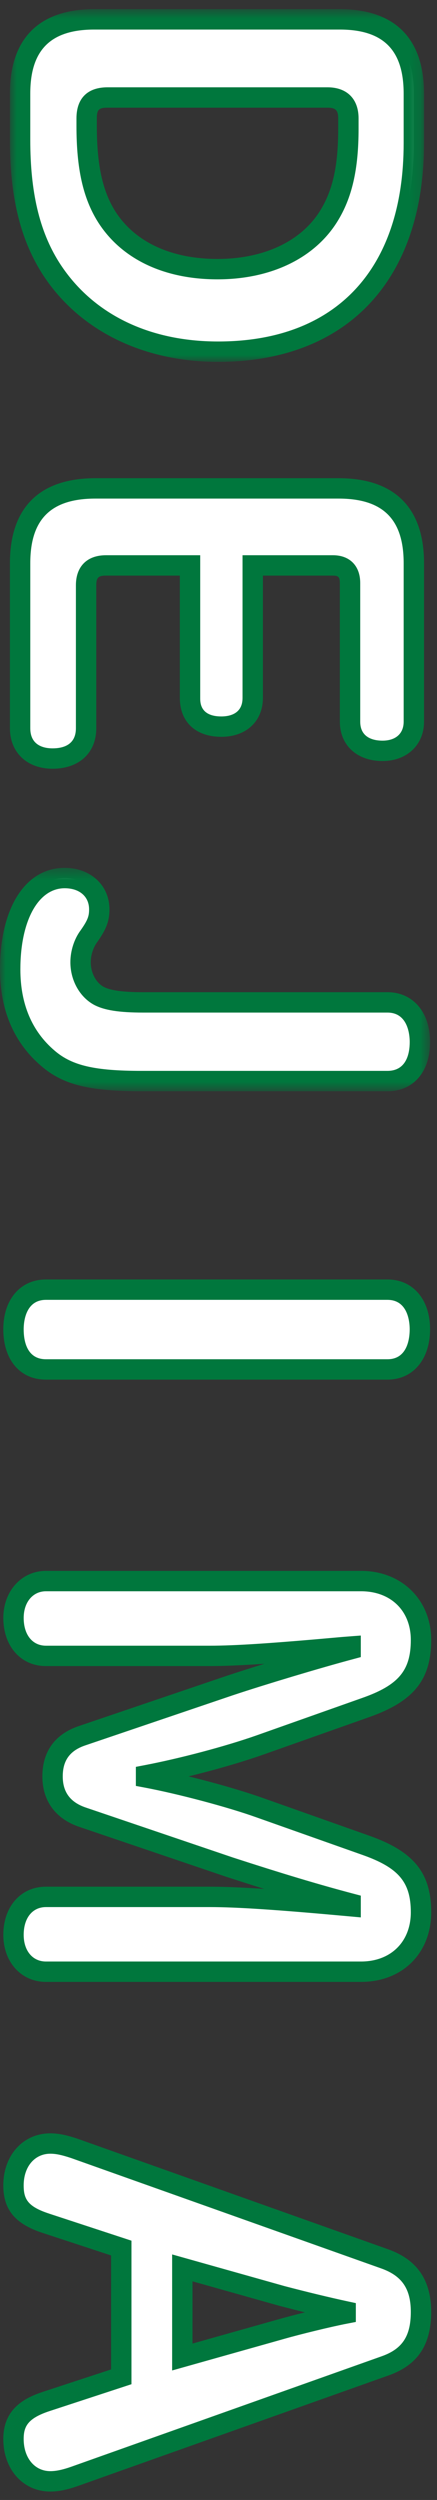
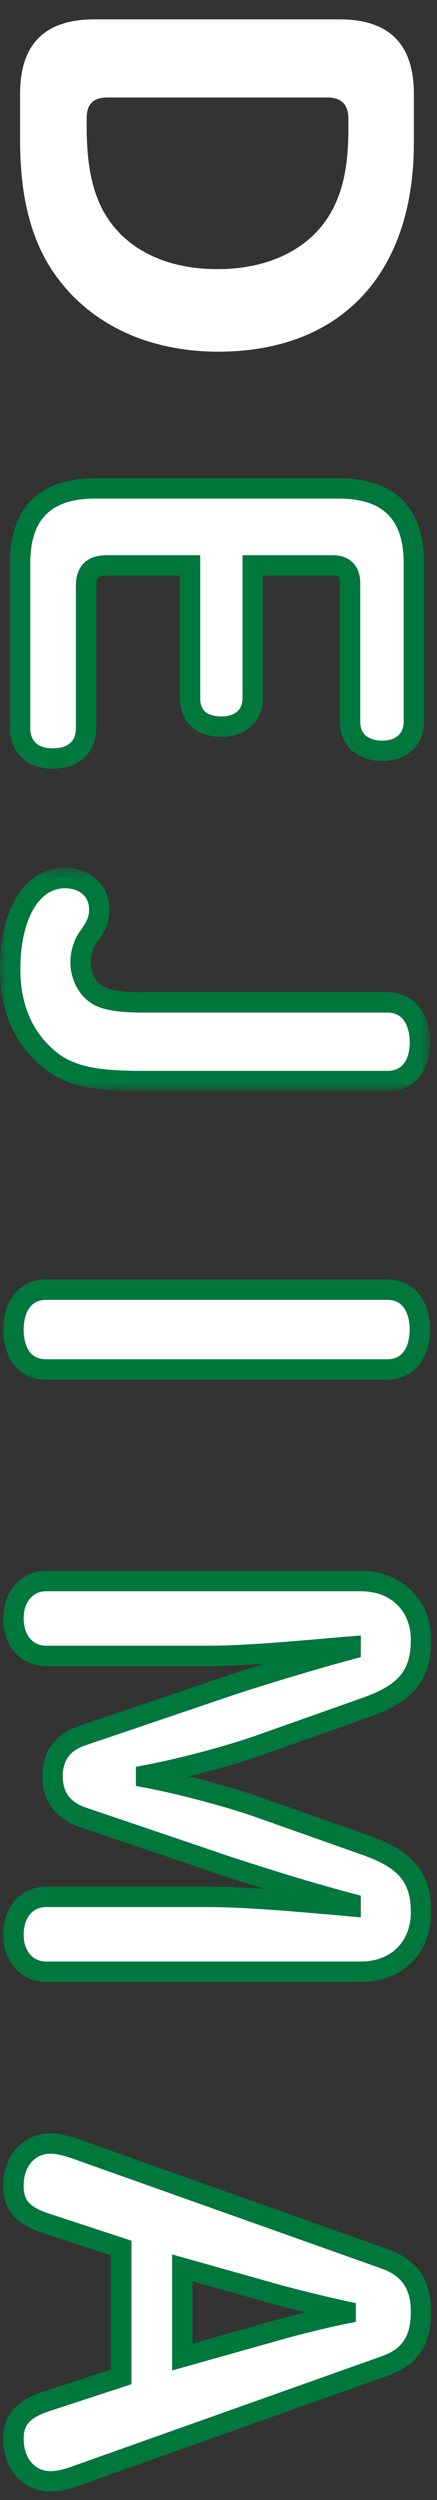
<svg xmlns="http://www.w3.org/2000/svg" xmlns:xlink="http://www.w3.org/1999/xlink" width="39px" height="223px" viewBox="0 0 39 223" version="1.1">
  <rect x="0" y="0" width="39" height="223" fill="#333333" stroke="none" />
  <title>txt-dejima</title>
  <desc>Created with Sketch.</desc>
  <defs>
    <polygon id="path-1" points="0.884 0.629 37.842 0.629 37.842 32.09 0.884 32.09" />
    <polygon id="path-3" points="0 0.407 38.383 0.407 38.383 20.334 0 20.334" />
  </defs>
  <g id="Page-1" stroke="none" stroke-width="1" fill="none" fill-rule="evenodd">
    <g id="4-service-archive\" transform="translate(-1058, -4877)">
      <g id="dejima/en" transform="translate(1058, 4877)">
        <g id="Group-27">
          <path d="M9.597,8.696 C8.321,8.696 7.733,9.285 7.733,10.558 L7.733,11.247 C7.733,14.83 8.271,17.334 9.497,19.296 C11.411,22.339 14.946,24.009 19.411,24.009 C23.877,24.009 27.461,22.29 29.328,19.296 C30.551,17.334 31.091,14.978 31.091,11.492 L31.091,10.558 C31.091,9.334 30.457,8.696 29.228,8.696 L9.597,8.696 Z M36.933,12.769 C36.933,24.45 30.404,31.37 19.464,31.37 C12.933,31.37 7.535,28.669 4.491,23.861 C2.675,20.965 1.793,17.334 1.793,12.474 L1.793,8.352 C1.793,3.936 4.002,1.727 8.421,1.727 L30.31,1.727 C34.724,1.727 36.933,3.936 36.933,8.352 L36.933,12.769 Z" id="Fill-1" fill="#FFFFFF" />
          <g id="Group-5" transform="translate(0, 0.189)">
            <mask id="mask-2" fill="white">
              <use xlink:href="#path-1" />
            </mask>
            <g id="Clip-4" />
-             <path d="M9.597,9.416 C8.821,9.416 8.642,9.594 8.642,10.369 L8.642,11.056 C8.642,14.489 9.144,16.823 10.268,18.625 C12.006,21.387 15.253,22.91 19.411,22.91 C23.526,22.91 26.859,21.349 28.557,18.625 C29.697,16.799 30.182,14.609 30.182,11.303 L30.182,10.369 C30.182,9.647 29.95,9.416 29.228,9.416 L9.597,9.416 Z M19.411,24.729 C14.606,24.729 10.811,22.903 8.728,19.592 C7.411,17.481 6.824,14.849 6.824,11.056 L6.824,10.369 C6.824,8.581 7.81,7.598 9.597,7.598 L29.228,7.598 C30.964,7.598 32.001,8.634 32.001,10.369 L32.001,11.303 C32.001,14.925 31.413,17.481 30.097,19.589 C28.062,22.856 24.168,24.729 19.411,24.729 Z M8.421,2.447 C4.519,2.447 2.702,4.263 2.702,8.163 L2.702,12.285 C2.702,16.939 3.515,20.405 5.262,23.189 C8.153,27.756 13.195,30.272 19.464,30.272 C29.988,30.272 36.024,23.823 36.024,12.579 L36.024,8.163 C36.024,4.263 34.208,2.447 30.31,2.447 L8.421,2.447 Z M19.464,32.09 C12.651,32.09 6.913,29.199 3.724,24.158 C1.786,21.069 0.884,17.296 0.884,12.285 L0.884,8.163 C0.884,3.234 3.491,0.629 8.421,0.629 L30.31,0.629 C35.239,0.629 37.842,3.234 37.842,8.163 L37.842,12.579 C37.842,24.796 30.971,32.09 19.464,32.09 Z" id="Fill-3" fill="#00773D" mask="url(#mask-2)" />
          </g>
          <path d="M9.45,50.436 C8.273,50.436 7.682,51.025 7.682,52.204 L7.682,64.962 C7.682,66.631 6.553,67.664 4.69,67.664 C2.922,67.664 1.793,66.631 1.793,64.962 L1.793,50.24 C1.793,45.774 4.05,43.565 8.517,43.565 L30.21,43.565 C34.675,43.565 36.933,45.774 36.933,50.24 L36.933,64.374 C36.933,65.942 35.804,66.976 34.135,66.976 C32.368,66.976 31.239,65.994 31.239,64.374 L31.239,52.004 C31.239,50.976 30.701,50.436 29.717,50.436 L22.553,50.436 L22.553,62.264 C22.553,63.834 21.473,64.816 19.755,64.816 C17.988,64.816 16.959,63.884 16.959,62.264 L16.959,50.436 L9.45,50.436 Z" id="Fill-6" fill="#FFFFFF" />
          <path d="M8.517,44.474 C4.55,44.474 2.703,46.307 2.703,50.239 L2.703,64.963 C2.703,66.521 3.947,66.754 4.69,66.754 C5.641,66.754 6.774,66.443 6.774,64.963 L6.774,52.203 C6.774,50.527 7.774,49.527 9.45,49.527 L17.868,49.527 L17.868,62.263 C17.868,62.67 17.868,63.907 19.756,63.907 C20.459,63.907 21.645,63.694 21.645,62.263 L21.645,49.527 L29.717,49.527 C31.216,49.527 32.148,50.478 32.148,52.005 L32.148,64.374 C32.148,65.847 33.394,66.067 34.136,66.067 C35.317,66.067 36.025,65.434 36.025,64.374 L36.025,50.239 C36.025,46.307 34.176,44.474 30.21,44.474 L8.517,44.474 Z M4.69,68.572 C2.414,68.572 0.885,67.121 0.885,64.963 L0.885,50.239 C0.885,45.278 3.525,42.656 8.517,42.656 L30.21,42.656 C35.203,42.656 37.843,45.278 37.843,50.239 L37.843,64.374 C37.843,66.441 36.317,67.885 34.136,67.885 C31.859,67.885 30.33,66.476 30.33,64.374 L30.33,52.005 C30.33,51.445 30.17,51.345 29.717,51.345 L23.463,51.345 L23.463,62.263 C23.463,64.334 21.972,65.725 19.756,65.725 C17.47,65.725 16.05,64.399 16.05,62.263 L16.05,51.345 L9.45,51.345 C8.777,51.345 8.592,51.53 8.592,52.203 L8.592,64.963 C8.592,67.156 7.059,68.572 4.69,68.572 Z" id="Fill-8" fill="#00773D" />
          <path d="M12.639,96.432 C8.173,96.432 6.013,95.892 4.297,94.422 C2.039,92.507 0.909,89.803 0.909,86.471 C0.909,81.56 2.826,78.323 5.771,78.323 C7.586,78.323 8.86,79.451 8.86,81.12 C8.86,82.002 8.615,82.542 7.928,83.522 C7.486,84.114 7.191,84.998 7.191,85.832 C7.191,87.107 7.829,88.287 8.813,88.823 C9.548,89.216 10.724,89.414 12.786,89.414 L34.577,89.414 C36.344,89.414 37.473,90.789 37.473,92.947 C37.473,95.107 36.393,96.432 34.577,96.432 L12.639,96.432 Z" id="Fill-10" fill="#FFFFFF" />
          <g id="Group-14" transform="translate(0, 77.007)">
            <mask id="mask-4" fill="white">
              <use xlink:href="#path-3" />
            </mask>
            <g id="Clip-13" />
            <path d="M5.771,2.225 C3.407,2.225 1.818,5.134 1.818,9.462 C1.818,12.554 2.851,14.994 4.885,16.72 C6.432,18.047 8.46,18.516 12.638,18.516 L34.578,18.516 C36.307,18.516 36.565,16.902 36.565,15.94 C36.565,15.323 36.42,13.316 34.578,13.316 L12.785,13.316 C10.614,13.316 9.298,13.107 8.383,12.62 C7.103,11.918 6.281,10.431 6.281,8.825 C6.281,7.805 6.625,6.738 7.2,5.971 C7.841,5.058 7.951,4.702 7.951,4.112 C7.951,2.965 7.096,2.225 5.771,2.225 M34.578,20.334 L12.638,20.334 C7.963,20.334 5.627,19.751 3.705,18.103 C1.249,16.022 -0,13.112 -0,9.462 C-0,3.962 2.265,0.407 5.771,0.407 C8.087,0.407 9.769,1.965 9.769,4.112 C9.769,5.262 9.4,5.998 8.672,7.036 C8.318,7.511 8.1,8.203 8.1,8.825 C8.1,9.762 8.561,10.643 9.249,11.02 C9.856,11.345 10.983,11.498 12.785,11.498 L34.578,11.498 C36.854,11.498 38.383,13.282 38.383,15.94 C38.383,18.611 36.889,20.334 34.578,20.334" id="Fill-12" fill="#00773D" mask="url(#mask-4)" />
          </g>
          <path d="M4.1,122.155 C2.283,122.155 1.203,120.781 1.203,118.57 C1.203,116.414 2.333,115.039 4.1,115.039 L34.58,115.039 C36.343,115.039 37.473,116.414 37.473,118.57 C37.473,120.781 36.343,122.155 34.58,122.155 L4.1,122.155 Z" id="Fill-15" fill="#FFFFFF" />
          <path d="M4.1,115.948 C2.256,115.948 2.113,117.955 2.113,118.57 C2.113,119.57 2.371,121.246 4.1,121.246 L34.58,121.246 C36.371,121.246 36.563,119.375 36.563,118.57 C36.563,117.955 36.42,115.948 34.58,115.948 L4.1,115.948 Z M34.58,123.064 L4.1,123.064 C1.789,123.064 0.294,121.301 0.294,118.57 C0.294,115.914 1.823,114.13 4.1,114.13 L34.58,114.13 C36.854,114.13 38.382,115.914 38.382,118.57 C38.382,121.259 36.854,123.064 34.58,123.064 Z" id="Fill-17" fill="#00773D" />
          <path d="M30.652,146.922 C24.663,147.462 21.132,147.707 18.724,147.707 L4.099,147.707 C2.383,147.707 1.206,146.333 1.206,144.318 C1.206,142.407 2.432,141.033 4.099,141.033 L32.221,141.033 C35.364,141.033 37.573,143.191 37.573,146.282 C37.573,149.425 36.246,151.045 32.613,152.322 L23.19,155.658 C20.393,156.64 16.372,157.716 13.035,158.356 L13.035,158.551 C16.173,159.144 20.592,160.32 23.19,161.253 L32.613,164.591 C36.246,165.865 37.573,167.487 37.573,170.578 C37.573,173.718 35.364,175.878 32.221,175.878 L4.099,175.878 C2.383,175.878 1.206,174.504 1.206,172.589 C1.206,170.578 2.383,169.204 4.099,169.204 L18.724,169.204 C21.179,169.204 24.859,169.449 31.292,170.038 L31.292,169.793 C27.755,168.856 24.27,167.78 20.492,166.553 L7.341,162.087 C5.621,161.498 4.692,160.271 4.692,158.456 C4.692,156.64 5.572,155.413 7.341,154.824 L20.492,150.358 C23.435,149.376 28.343,147.904 31.292,147.116 L31.292,146.873 L30.652,146.922 Z" id="Fill-19" fill="#FFFFFF" />
          <path d="M4.1,170.113 C2.894,170.113 2.114,171.085 2.114,172.589 C2.114,174.013 2.913,174.969 4.1,174.969 L32.222,174.969 C34.88,174.969 36.663,173.203 36.663,170.578 C36.663,167.883 35.567,166.591 32.313,165.449 L22.887,162.111 C20.327,161.193 15.927,160.022 12.865,159.445 L12.125,159.307 L12.125,157.605 L12.863,157.463 C16.074,156.849 20.105,155.778 22.889,154.8 L32.311,151.463 C35.567,150.32 36.663,149.014 36.663,146.283 C36.663,143.687 34.88,141.942 32.222,141.942 L4.1,141.942 C2.931,141.942 2.114,142.92 2.114,144.318 C2.114,145.825 2.894,146.798 4.1,146.798 L18.725,146.798 C21.013,146.798 24.333,146.58 30.571,146.016 L32.2,145.891 L32.2,147.814 L31.525,147.996 C28.602,148.776 23.682,150.253 20.78,151.22 L7.633,155.683 C6.245,156.145 5.6,157.027 5.6,158.456 C5.6,159.851 6.265,160.756 7.634,161.227 L20.785,165.691 C25.216,167.131 28.433,168.096 31.523,168.914 L32.2,169.093 L32.2,171.034 L31.207,170.943 C24.771,170.354 21.154,170.113 18.725,170.113 L4.1,170.113 Z M32.222,176.787 L4.1,176.787 C1.896,176.787 0.296,175.022 0.296,172.589 C0.296,170.062 1.862,168.294 4.1,168.294 L18.725,168.294 C19.974,168.294 21.522,168.356 23.578,168.491 C22.531,168.165 21.414,167.807 20.211,167.418 L7.047,162.949 C4.942,162.225 3.782,160.631 3.782,158.456 C3.782,156.227 4.913,154.674 7.053,153.96 L20.198,149.496 C21.163,149.174 22.345,148.798 23.603,148.409 C21.5,148.554 19.971,148.616 18.725,148.616 L4.1,148.616 C1.862,148.616 0.296,146.849 0.296,144.318 C0.296,141.927 1.933,140.123 4.1,140.123 L32.222,140.123 C35.849,140.123 38.482,142.714 38.482,146.283 C38.482,149.838 36.922,151.771 32.916,153.18 L23.494,156.514 C21.585,157.185 19.193,157.878 16.827,158.454 C19.243,159.047 21.745,159.769 23.498,160.396 L32.918,163.733 C36.922,165.14 38.482,167.058 38.482,170.578 C38.482,174.234 35.907,176.787 32.222,176.787 Z" id="Fill-21" fill="#00773D" />
          <path d="M25.155,207.744 C26.529,207.351 29.325,206.662 30.847,206.369 L30.847,206.175 C29.031,205.782 27.018,205.288 25.155,204.8 L16.271,202.297 L16.271,210.248 L25.155,207.744 Z M4.1,198.319 C1.991,197.631 1.204,196.702 1.204,194.935 C1.204,192.777 2.578,191.204 4.495,191.204 C5.129,191.204 5.769,191.349 6.651,191.646 L34.38,201.509 C36.542,202.297 37.571,203.768 37.571,206.224 C37.571,208.773 36.589,210.248 34.38,211.033 L6.651,220.895 C5.816,221.191 5.129,221.34 4.495,221.34 C2.578,221.34 1.204,219.766 1.204,217.559 C1.204,215.842 2.038,214.908 4.1,214.222 L10.824,212.015 L10.824,200.529 L4.1,198.319 Z" id="Fill-23" fill="#FFFFFF" />
          <path d="M17.18,203.497 L17.18,209.048 L24.904,206.869 C25.491,206.702 26.328,206.484 27.217,206.262 C26.471,206.079 25.704,205.882 24.924,205.679 L17.18,203.497 Z M15.362,211.448 L15.362,201.097 L25.4,203.924 C27.435,204.457 29.389,204.929 31.039,205.286 L31.757,205.44 L31.757,207.12 L31.019,207.262 C29.52,207.549 26.769,208.229 25.404,208.617 L25.4,208.619 L15.362,211.448 Z M4.493,192.113 C3.091,192.113 2.113,193.273 2.113,194.935 C2.113,196.142 2.451,196.826 4.382,197.455 L4.384,197.457 L11.733,199.871 L11.733,212.673 L4.384,215.084 C2.475,215.722 2.113,216.446 2.113,217.559 C2.113,219.249 3.091,220.429 4.493,220.429 C5.002,220.429 5.591,220.306 6.348,220.039 L34.075,210.177 C35.913,209.522 36.662,208.379 36.662,206.224 C36.662,204.18 35.886,203.026 34.069,202.364 L6.346,192.5 C5.515,192.224 4.991,192.113 4.493,192.113 Z M4.493,222.248 C2.062,222.248 0.295,220.277 0.295,217.559 C0.295,214.875 2.175,213.906 3.811,213.359 L9.915,211.355 L9.915,201.188 L3.815,199.182 C1.348,198.379 0.295,197.108 0.295,194.935 C0.295,192.248 2.062,190.295 4.493,190.295 C5.195,190.295 5.904,190.435 6.939,190.782 L34.686,200.655 C37.24,201.584 38.48,203.404 38.48,206.224 C38.48,209.169 37.275,210.968 34.684,211.888 L6.957,221.751 C5.997,222.091 5.215,222.248 4.493,222.248 Z" id="Fill-25" fill="#00773D" />
        </g>
      </g>
    </g>
  </g>
</svg>